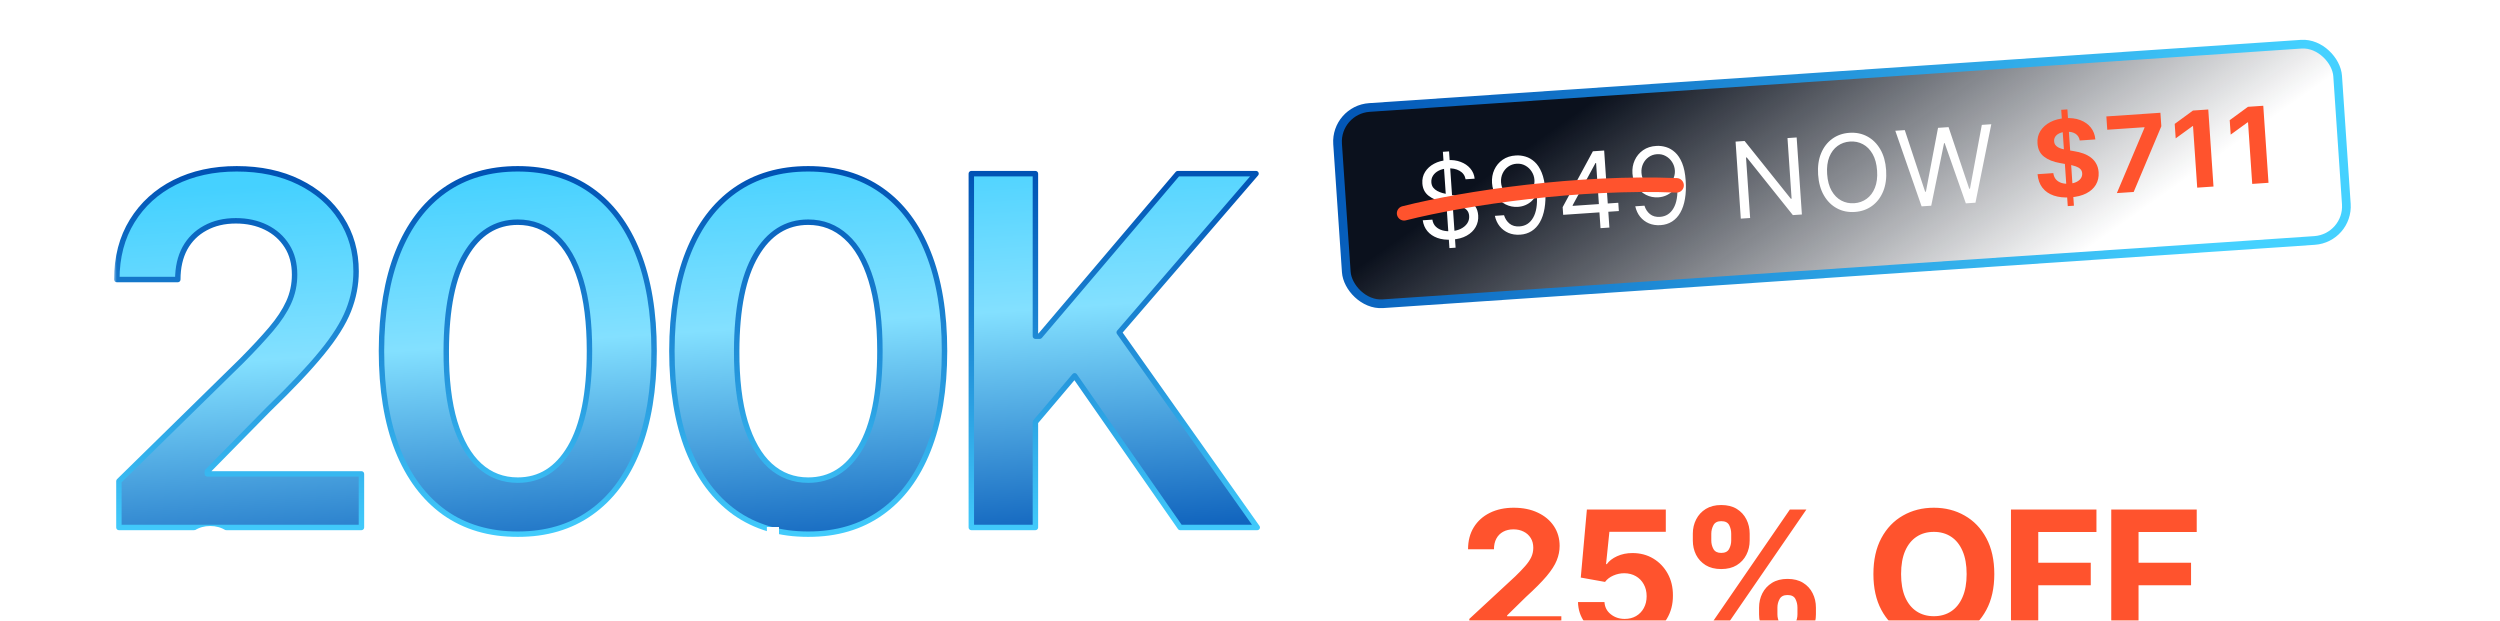
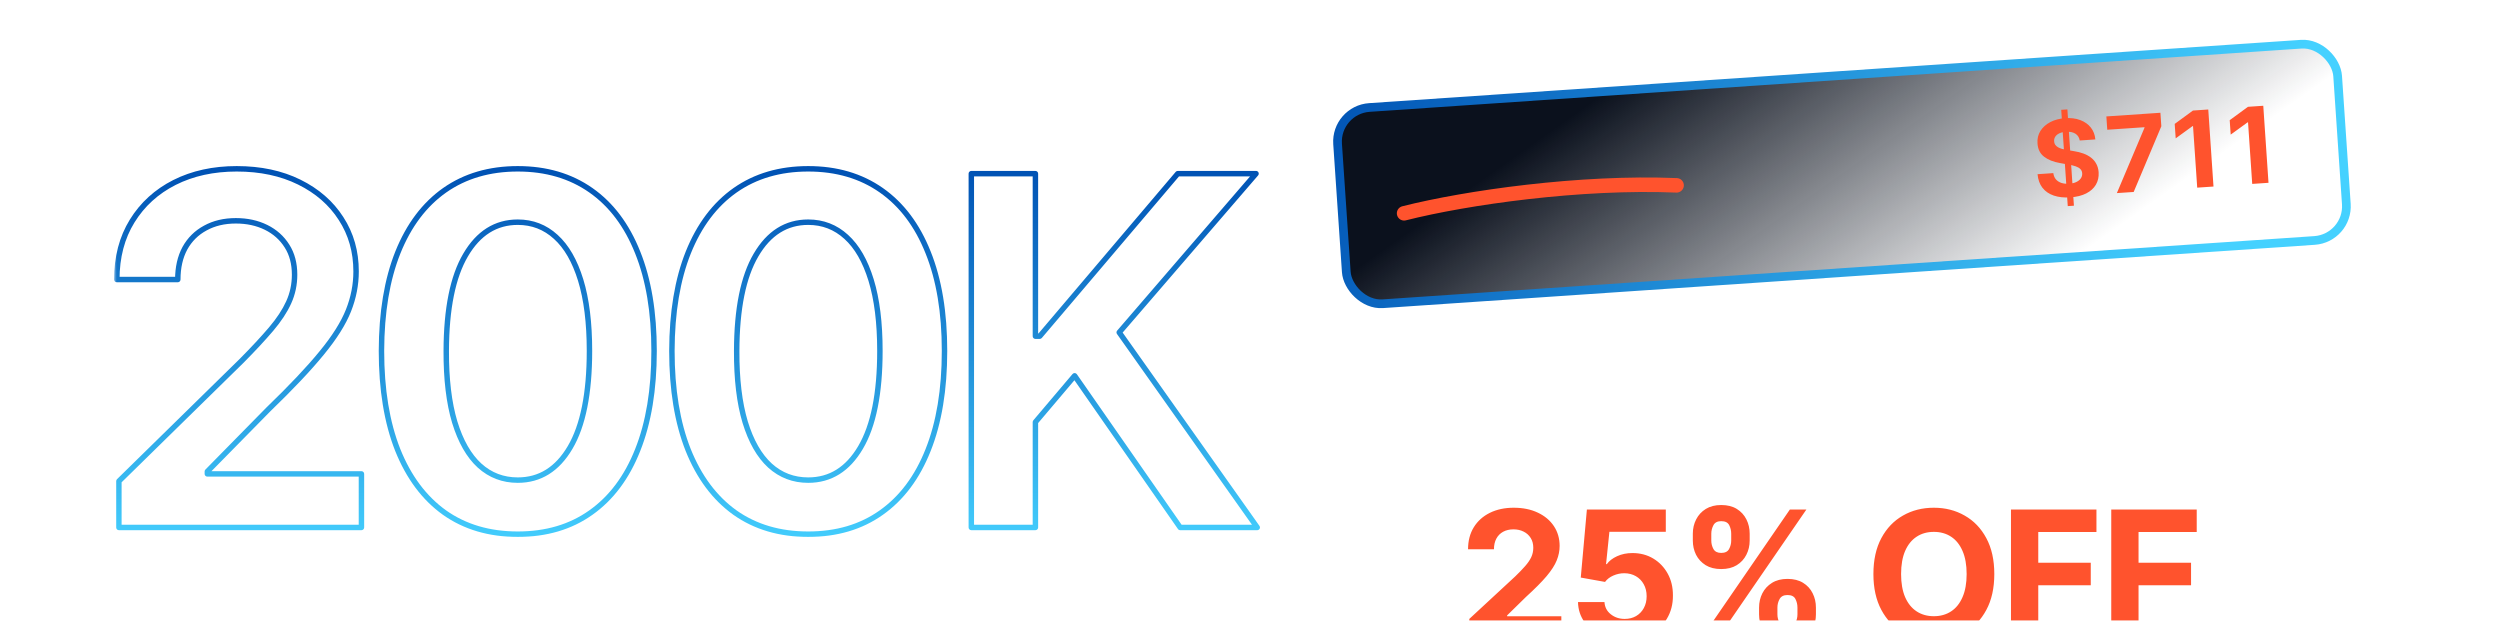
<svg xmlns="http://www.w3.org/2000/svg" width="431" height="107" viewBox="0 0 431 107" fill="none">
  <g clip-path="url(#clip0_18228_62)">
    <g filter="url(#filter0_ddi_18228_62)">
      <mask id="path-1-outside-1_18228_62" maskUnits="userSpaceOnUse" x="17.981" y="11" width="198" height="65" fill="black">
        <rect fill="white" x="17.981" y="11" width="198" height="65" />
        <path d="M18.84 74V66.018L40.016 45.258C42.042 43.213 43.729 41.396 45.08 39.808C46.43 38.219 47.443 36.68 48.118 35.191C48.793 33.702 49.13 32.114 49.13 30.426C49.13 28.5 48.693 26.852 47.82 25.482C46.946 24.092 45.745 23.019 44.216 22.265C42.687 21.51 40.95 21.133 39.004 21.133C36.998 21.133 35.241 21.55 33.732 22.384C32.223 23.198 31.051 24.36 30.217 25.869C29.403 27.378 28.996 29.175 28.996 31.26H18.482C18.482 27.388 19.366 24.022 21.133 21.163C22.9 18.304 25.333 16.09 28.43 14.521C31.548 12.952 35.122 12.168 39.153 12.168C43.243 12.168 46.837 12.932 49.934 14.461C53.032 15.99 55.435 18.085 57.142 20.746C58.87 23.407 59.733 26.445 59.733 29.86C59.733 32.143 59.297 34.387 58.423 36.591C57.549 38.795 56.01 41.237 53.806 43.918C51.622 46.599 48.554 49.845 44.603 53.657L34.089 64.35V64.767H60.657V74H18.84ZM87.608 75.162C82.703 75.162 78.494 73.921 74.979 71.439C71.485 68.937 68.794 65.333 66.908 60.627C65.041 55.901 64.108 50.212 64.108 43.561C64.128 36.909 65.071 31.25 66.938 26.584C68.824 21.898 71.514 18.323 75.009 15.861C78.524 13.399 82.723 12.168 87.608 12.168C92.493 12.168 96.692 13.399 100.207 15.861C103.721 18.323 106.412 21.898 108.278 26.584C110.164 31.27 111.108 36.929 111.108 43.561C111.108 50.232 110.164 55.931 108.278 60.657C106.412 65.363 103.721 68.957 100.207 71.439C96.712 73.921 92.512 75.162 87.608 75.162ZM87.608 65.839C91.42 65.839 94.428 63.963 96.632 60.21C98.856 56.437 99.968 50.888 99.968 43.561C99.968 38.716 99.462 34.645 98.449 31.349C97.437 28.053 96.007 25.571 94.16 23.903C92.314 22.215 90.13 21.371 87.608 21.371C83.815 21.371 80.817 23.258 78.613 27.03C76.409 30.783 75.297 36.293 75.277 43.561C75.257 48.425 75.744 52.516 76.737 55.832C77.749 59.148 79.179 61.65 81.026 63.337C82.872 65.005 85.066 65.839 87.608 65.839ZM137.679 75.162C132.774 75.162 128.565 73.921 125.05 71.439C121.556 68.937 118.865 65.333 116.979 60.627C115.112 55.901 114.179 50.212 114.179 43.561C114.199 36.909 115.142 31.25 117.009 26.584C118.895 21.898 121.586 18.323 125.08 15.861C128.595 13.399 132.794 12.168 137.679 12.168C142.564 12.168 146.763 13.399 150.278 15.861C153.792 18.323 156.483 21.898 158.349 26.584C160.235 31.27 161.179 36.929 161.179 43.561C161.179 50.232 160.235 55.931 158.349 60.657C156.483 65.363 153.792 68.957 150.278 71.439C146.783 73.921 142.583 75.162 137.679 75.162ZM137.679 65.839C141.491 65.839 144.5 63.963 146.704 60.21C148.927 56.437 150.039 50.888 150.039 43.561C150.039 38.716 149.533 34.645 148.52 31.349C147.508 28.053 146.078 25.571 144.231 23.903C142.385 22.215 140.201 21.371 137.679 21.371C133.886 21.371 130.888 23.258 128.684 27.03C126.48 30.783 125.368 36.293 125.348 43.561C125.328 48.425 125.815 52.516 126.808 55.832C127.82 59.148 129.25 61.65 131.097 63.337C132.943 65.005 135.137 65.839 137.679 65.839ZM165.799 74V13.002H176.849V41.029H177.594L201.391 13.002H214.883L191.294 40.374L215.092 74H201.808L183.61 47.849L176.849 55.832V74H165.799Z" />
      </mask>
-       <path d="M18.84 74V66.018L40.016 45.258C42.042 43.213 43.729 41.396 45.08 39.808C46.43 38.219 47.443 36.68 48.118 35.191C48.793 33.702 49.13 32.114 49.13 30.426C49.13 28.5 48.693 26.852 47.82 25.482C46.946 24.092 45.745 23.019 44.216 22.265C42.687 21.51 40.95 21.133 39.004 21.133C36.998 21.133 35.241 21.55 33.732 22.384C32.223 23.198 31.051 24.36 30.217 25.869C29.403 27.378 28.996 29.175 28.996 31.26H18.482C18.482 27.388 19.366 24.022 21.133 21.163C22.9 18.304 25.333 16.09 28.43 14.521C31.548 12.952 35.122 12.168 39.153 12.168C43.243 12.168 46.837 12.932 49.934 14.461C53.032 15.99 55.435 18.085 57.142 20.746C58.87 23.407 59.733 26.445 59.733 29.86C59.733 32.143 59.297 34.387 58.423 36.591C57.549 38.795 56.01 41.237 53.806 43.918C51.622 46.599 48.554 49.845 44.603 53.657L34.089 64.35V64.767H60.657V74H18.84ZM87.608 75.162C82.703 75.162 78.494 73.921 74.979 71.439C71.485 68.937 68.794 65.333 66.908 60.627C65.041 55.901 64.108 50.212 64.108 43.561C64.128 36.909 65.071 31.25 66.938 26.584C68.824 21.898 71.514 18.323 75.009 15.861C78.524 13.399 82.723 12.168 87.608 12.168C92.493 12.168 96.692 13.399 100.207 15.861C103.721 18.323 106.412 21.898 108.278 26.584C110.164 31.27 111.108 36.929 111.108 43.561C111.108 50.232 110.164 55.931 108.278 60.657C106.412 65.363 103.721 68.957 100.207 71.439C96.712 73.921 92.512 75.162 87.608 75.162ZM87.608 65.839C91.42 65.839 94.428 63.963 96.632 60.21C98.856 56.437 99.968 50.888 99.968 43.561C99.968 38.716 99.462 34.645 98.449 31.349C97.437 28.053 96.007 25.571 94.16 23.903C92.314 22.215 90.13 21.371 87.608 21.371C83.815 21.371 80.817 23.258 78.613 27.03C76.409 30.783 75.297 36.293 75.277 43.561C75.257 48.425 75.744 52.516 76.737 55.832C77.749 59.148 79.179 61.65 81.026 63.337C82.872 65.005 85.066 65.839 87.608 65.839ZM137.679 75.162C132.774 75.162 128.565 73.921 125.05 71.439C121.556 68.937 118.865 65.333 116.979 60.627C115.112 55.901 114.179 50.212 114.179 43.561C114.199 36.909 115.142 31.25 117.009 26.584C118.895 21.898 121.586 18.323 125.08 15.861C128.595 13.399 132.794 12.168 137.679 12.168C142.564 12.168 146.763 13.399 150.278 15.861C153.792 18.323 156.483 21.898 158.349 26.584C160.235 31.27 161.179 36.929 161.179 43.561C161.179 50.232 160.235 55.931 158.349 60.657C156.483 65.363 153.792 68.957 150.278 71.439C146.783 73.921 142.583 75.162 137.679 75.162ZM137.679 65.839C141.491 65.839 144.5 63.963 146.704 60.21C148.927 56.437 150.039 50.888 150.039 43.561C150.039 38.716 149.533 34.645 148.52 31.349C147.508 28.053 146.078 25.571 144.231 23.903C142.385 22.215 140.201 21.371 137.679 21.371C133.886 21.371 130.888 23.258 128.684 27.03C126.48 30.783 125.368 36.293 125.348 43.561C125.328 48.425 125.815 52.516 126.808 55.832C127.82 59.148 129.25 61.65 131.097 63.337C132.943 65.005 135.137 65.839 137.679 65.839ZM165.799 74V13.002H176.849V41.029H177.594L201.391 13.002H214.883L191.294 40.374L215.092 74H201.808L183.61 47.849L176.849 55.832V74H165.799Z" fill="url(#paint0_linear_18228_62)" />
      <path d="M18.84 74H18.37C18.37 74.259 18.58 74.47 18.84 74.47V74ZM18.84 66.018L18.511 65.683C18.421 65.771 18.37 65.892 18.37 66.018H18.84ZM40.016 45.258L40.345 45.594L40.35 45.589L40.016 45.258ZM48.118 35.191L48.545 35.385L48.545 35.385L48.118 35.191ZM47.82 25.482L47.422 25.732L47.424 25.734L47.82 25.482ZM44.216 22.265L44.008 22.686L44.008 22.686L44.216 22.265ZM33.732 22.384L33.955 22.797L33.959 22.795L33.732 22.384ZM30.217 25.869L29.806 25.642L29.804 25.646L30.217 25.869ZM28.996 31.26V31.729C29.256 31.729 29.466 31.519 29.466 31.26H28.996ZM18.482 31.26H18.013C18.013 31.519 18.223 31.729 18.482 31.729V31.26ZM21.133 21.163L21.533 21.41L21.533 21.41L21.133 21.163ZM28.43 14.521L28.219 14.102L28.218 14.102L28.43 14.521ZM49.934 14.461L50.142 14.04L50.142 14.04L49.934 14.461ZM57.142 20.746L56.747 21L56.748 21.002L57.142 20.746ZM58.423 36.591L57.986 36.418L57.986 36.418L58.423 36.591ZM53.806 43.918L53.444 43.62L53.442 43.621L53.806 43.918ZM44.603 53.657L44.277 53.319L44.268 53.328L44.603 53.657ZM34.089 64.35L33.754 64.021C33.668 64.109 33.62 64.227 33.62 64.35H34.089ZM34.089 64.767H33.62C33.62 65.026 33.83 65.237 34.089 65.237V64.767ZM60.657 64.767H61.126C61.126 64.508 60.916 64.297 60.657 64.297V64.767ZM60.657 74V74.47C60.916 74.47 61.126 74.259 61.126 74H60.657ZM18.84 74H19.309V66.018H18.84H18.37V74H18.84ZM18.84 66.018L19.169 66.353L40.345 45.594L40.016 45.258L39.688 44.923L18.511 65.683L18.84 66.018ZM40.016 45.258L40.35 45.589C42.381 43.538 44.077 41.712 45.437 40.112L45.08 39.808L44.722 39.504C43.382 41.08 41.703 42.888 39.683 44.928L40.016 45.258ZM45.08 39.808L45.437 40.112C46.809 38.499 47.848 36.923 48.545 35.385L48.118 35.191L47.69 34.997C47.037 36.438 46.051 37.94 44.722 39.504L45.08 39.808ZM48.118 35.191L48.545 35.385C49.249 33.833 49.6 32.178 49.6 30.426H49.13H48.661C48.661 32.049 48.337 33.571 47.69 34.997L48.118 35.191ZM49.13 30.426H49.6C49.6 28.427 49.146 26.688 48.216 25.229L47.82 25.482L47.424 25.734C48.241 27.016 48.661 28.572 48.661 30.426H49.13ZM47.82 25.482L48.217 25.232C47.296 23.765 46.027 22.635 44.424 21.844L44.216 22.265L44.008 22.686C45.462 23.404 46.597 24.418 47.422 25.732L47.82 25.482ZM44.216 22.265L44.424 21.844C42.822 21.053 41.011 20.663 39.004 20.663V21.133V21.603C40.888 21.603 42.552 21.968 44.008 22.686L44.216 22.265ZM39.004 21.133V20.663C36.932 20.663 35.094 21.095 33.505 21.973L33.732 22.384L33.959 22.795C35.388 22.005 37.065 21.603 39.004 21.603V21.133ZM33.732 22.384L33.509 21.971C31.92 22.828 30.684 24.054 29.806 25.642L30.217 25.869L30.628 26.096C31.419 24.665 32.525 23.568 33.955 22.797L33.732 22.384ZM30.217 25.869L29.804 25.646C28.946 27.237 28.527 29.114 28.527 31.26H28.996H29.466C29.466 29.236 29.861 27.519 30.631 26.092L30.217 25.869ZM28.996 31.26V30.79H18.482V31.26V31.729H28.996V31.26ZM18.482 31.26H18.952C18.952 27.462 19.818 24.184 21.533 21.41L21.133 21.163L20.734 20.916C18.914 23.86 18.013 27.314 18.013 31.26H18.482ZM21.133 21.163L21.533 21.41C23.253 18.626 25.619 16.471 28.642 14.94L28.43 14.521L28.218 14.102C25.046 15.708 22.548 17.981 20.734 20.916L21.133 21.163ZM28.43 14.521L28.641 14.94C31.684 13.409 35.184 12.638 39.153 12.638V12.168V11.698C35.06 11.698 31.412 12.495 28.219 14.102L28.43 14.521ZM39.153 12.168V12.638C43.184 12.638 46.705 13.391 49.727 14.883L49.934 14.461L50.142 14.04C46.969 12.474 43.302 11.698 39.153 11.698V12.168ZM49.934 14.461L49.727 14.883C52.755 16.377 55.09 18.417 56.747 21L57.142 20.746L57.537 20.492C55.779 17.753 53.309 15.603 50.142 14.04L49.934 14.461ZM57.142 20.746L56.748 21.002C58.423 23.58 59.264 26.528 59.264 29.86H59.733H60.203C60.203 26.361 59.317 23.233 57.536 20.49L57.142 20.746ZM59.733 29.86H59.264C59.264 32.082 58.839 34.267 57.986 36.418L58.423 36.591L58.859 36.764C59.754 34.507 60.203 32.205 60.203 29.86H59.733ZM58.423 36.591L57.986 36.418C57.137 38.561 55.63 40.961 53.444 43.62L53.806 43.918L54.169 44.216C56.391 41.514 57.962 39.029 58.859 36.764L58.423 36.591ZM53.806 43.918L53.442 43.621C51.275 46.282 48.222 49.514 44.277 53.319L44.603 53.657L44.929 53.995C48.887 50.176 51.97 46.916 54.17 44.215L53.806 43.918ZM44.603 53.657L44.268 53.328L33.754 64.021L34.089 64.35L34.424 64.679L44.938 53.987L44.603 53.657ZM34.089 64.35H33.62V64.767H34.089H34.559V64.35H34.089ZM34.089 64.767V65.237H60.657V64.767V64.297H34.089V64.767ZM60.657 64.767H60.187V74H60.657H61.126V64.767H60.657ZM60.657 74V73.53H18.84V74V74.47H60.657V74ZM74.979 71.439L74.706 71.82L74.709 71.822L74.979 71.439ZM66.908 60.627L66.471 60.799L66.472 60.802L66.908 60.627ZM64.108 43.561L63.639 43.559V43.561H64.108ZM66.938 26.584L66.502 26.408L66.502 26.409L66.938 26.584ZM75.009 15.861L74.74 15.477L74.739 15.477L75.009 15.861ZM100.207 15.861L99.937 16.246L99.937 16.246L100.207 15.861ZM108.278 26.584L107.842 26.757L107.842 26.759L108.278 26.584ZM108.278 60.657L107.842 60.483L107.842 60.484L108.278 60.657ZM100.207 71.439L99.936 71.055L99.935 71.056L100.207 71.439ZM96.632 60.21L96.228 59.971L96.228 59.972L96.632 60.21ZM98.449 31.349L98.898 31.211L98.898 31.211L98.449 31.349ZM94.16 23.903L93.844 24.25L93.846 24.252L94.16 23.903ZM78.613 27.03L79.018 27.268L79.019 27.267L78.613 27.03ZM75.277 43.561L75.747 43.562L75.747 43.562L75.277 43.561ZM76.737 55.832L76.287 55.966L76.288 55.969L76.737 55.832ZM81.026 63.337L80.709 63.684L80.711 63.686L81.026 63.337ZM87.608 75.162V74.692C82.786 74.692 78.675 73.474 75.25 71.055L74.979 71.439L74.709 71.822C78.313 74.368 82.621 75.631 87.608 75.631V75.162ZM74.979 71.439L75.253 71.057C71.843 68.616 69.203 65.09 67.344 60.452L66.908 60.627L66.472 60.802C68.386 65.576 71.126 69.258 74.706 71.82L74.979 71.439ZM66.908 60.627L67.345 60.454C65.505 55.798 64.578 50.171 64.578 43.561H64.108H63.639C63.639 50.254 64.577 56.005 66.471 60.799L66.908 60.627ZM64.108 43.561L64.578 43.562C64.597 36.951 65.535 31.355 67.374 26.758L66.938 26.584L66.502 26.409C64.607 31.145 63.659 36.866 63.639 43.559L64.108 43.561ZM66.938 26.584L67.373 26.759C69.232 22.141 71.871 18.646 75.28 16.245L75.009 15.861L74.739 15.477C71.157 18.001 68.416 21.654 66.502 26.408L66.938 26.584ZM75.009 15.861L75.279 16.246C78.704 13.846 82.806 12.638 87.608 12.638V12.168V11.698C82.641 11.698 78.344 12.952 74.74 15.477L75.009 15.861ZM87.608 12.168V12.638C92.41 12.638 96.512 13.846 99.937 16.246L100.207 15.861L100.476 15.477C96.872 12.952 92.575 11.698 87.608 11.698V12.168ZM100.207 15.861L99.937 16.246C103.364 18.647 106.003 22.141 107.842 26.757L108.278 26.584L108.714 26.41C106.82 21.654 104.078 18 100.476 15.477L100.207 15.861ZM108.278 26.584L107.842 26.759C109.701 31.375 110.638 36.971 110.638 43.561H111.108H111.577C111.577 36.886 110.628 31.165 108.714 26.408L108.278 26.584ZM111.108 43.561H110.638C110.638 50.19 109.701 55.827 107.842 60.483L108.278 60.657L108.714 60.831C110.628 56.035 111.577 50.274 111.577 43.561H111.108ZM108.278 60.657L107.842 60.484C106.003 65.12 103.363 68.634 99.936 71.055L100.207 71.439L100.477 71.822C104.079 69.279 106.821 65.605 108.715 60.83L108.278 60.657ZM100.207 71.439L99.935 71.056C96.531 73.473 92.429 74.692 87.608 74.692V75.162V75.631C92.595 75.631 96.893 74.368 100.478 71.821L100.207 71.439ZM87.608 65.839V66.309C91.613 66.309 94.763 64.32 97.037 60.448L96.632 60.21L96.228 59.972C94.094 63.606 91.227 65.37 87.608 65.37V65.839ZM96.632 60.21L97.037 60.448C99.323 56.57 100.438 50.921 100.438 43.561H99.968H99.499C99.499 50.854 98.389 56.305 96.228 59.971L96.632 60.21ZM99.968 43.561H100.438C100.438 38.686 99.929 34.566 98.898 31.211L98.449 31.349L98.001 31.487C98.995 34.724 99.499 38.745 99.499 43.561H99.968ZM98.449 31.349L98.898 31.211C97.87 27.864 96.404 25.297 94.475 23.555L94.16 23.903L93.846 24.252C95.61 25.845 97.004 28.242 98.001 31.487L98.449 31.349ZM94.16 23.903L94.477 23.556C92.543 21.789 90.246 20.902 87.608 20.902V21.371V21.841C90.013 21.841 92.084 22.642 93.844 24.25L94.16 23.903ZM87.608 21.371V20.902C83.62 20.902 80.481 22.903 78.208 26.794L78.613 27.03L79.019 27.267C81.154 23.613 84.01 21.841 87.608 21.841V21.371ZM78.613 27.03L78.208 26.793C75.942 30.65 74.828 36.258 74.808 43.559L75.277 43.561L75.747 43.562C75.766 36.328 76.876 30.916 79.018 27.268L78.613 27.03ZM75.277 43.561L74.808 43.559C74.788 48.453 75.277 52.592 76.287 55.966L76.737 55.832L77.186 55.697C76.211 52.439 75.727 48.398 75.747 43.562L75.277 43.561ZM76.737 55.832L76.288 55.969C77.316 59.336 78.781 61.922 80.709 63.684L81.026 63.337L81.342 62.991C79.577 61.377 78.183 58.96 77.186 55.694L76.737 55.832ZM81.026 63.337L80.711 63.686C82.646 65.433 84.953 66.309 87.608 66.309V65.839V65.37C85.18 65.37 83.099 64.577 81.34 62.989L81.026 63.337ZM125.05 71.439L124.777 71.82L124.78 71.822L125.05 71.439ZM116.979 60.627L116.542 60.799L116.543 60.802L116.979 60.627ZM114.179 43.561L113.71 43.559V43.561H114.179ZM117.009 26.584L116.573 26.408L116.573 26.409L117.009 26.584ZM125.08 15.861L124.811 15.477L124.81 15.477L125.08 15.861ZM150.278 15.861L150.008 16.246L150.008 16.246L150.278 15.861ZM158.349 26.584L157.913 26.757L157.914 26.759L158.349 26.584ZM158.349 60.657L157.913 60.483L157.913 60.484L158.349 60.657ZM150.278 71.439L150.007 71.055L150.006 71.056L150.278 71.439ZM146.704 60.21L146.299 59.971L146.299 59.972L146.704 60.21ZM148.52 31.349L148.969 31.211L148.969 31.211L148.52 31.349ZM144.231 23.903L143.915 24.25L143.917 24.252L144.231 23.903ZM128.684 27.03L129.089 27.268L129.09 27.267L128.684 27.03ZM125.348 43.561L125.818 43.562L125.818 43.562L125.348 43.561ZM126.808 55.832L126.358 55.966L126.359 55.969L126.808 55.832ZM131.097 63.337L130.78 63.684L130.782 63.686L131.097 63.337ZM137.679 75.162V74.692C132.857 74.692 128.746 73.474 125.321 71.055L125.05 71.439L124.78 71.822C128.384 74.368 132.692 75.631 137.679 75.631V75.162ZM125.05 71.439L125.324 71.057C121.914 68.616 119.274 65.09 117.415 60.452L116.979 60.627L116.543 60.802C118.457 65.576 121.197 69.258 124.777 71.82L125.05 71.439ZM116.979 60.627L117.416 60.454C115.576 55.798 114.649 50.171 114.649 43.561H114.179H113.71C113.71 50.254 114.648 56.005 116.542 60.799L116.979 60.627ZM114.179 43.561L114.649 43.562C114.668 36.951 115.606 31.355 117.445 26.758L117.009 26.584L116.573 26.409C114.678 31.145 113.73 36.866 113.71 43.559L114.179 43.561ZM117.009 26.584L117.444 26.759C119.303 22.141 121.943 18.646 125.351 16.245L125.08 15.861L124.81 15.477C121.229 18.001 118.487 21.654 116.573 26.408L117.009 26.584ZM125.08 15.861L125.35 16.246C128.775 13.846 132.877 12.638 137.679 12.638V12.168V11.698C132.712 11.698 128.415 12.952 124.811 15.477L125.08 15.861ZM137.679 12.168V12.638C142.481 12.638 146.583 13.846 150.008 16.246L150.278 15.861L150.547 15.477C146.943 12.952 142.646 11.698 137.679 11.698V12.168ZM150.278 15.861L150.008 16.246C153.435 18.647 156.074 22.141 157.913 26.757L158.349 26.584L158.785 26.41C156.891 21.654 154.149 18 150.547 15.477L150.278 15.861ZM158.349 26.584L157.914 26.759C159.772 31.375 160.709 36.971 160.709 43.561H161.179H161.648C161.648 36.886 160.699 31.165 158.785 26.408L158.349 26.584ZM161.179 43.561H160.709C160.709 50.19 159.772 55.827 157.913 60.483L158.349 60.657L158.785 60.831C160.699 56.035 161.648 50.274 161.648 43.561H161.179ZM158.349 60.657L157.913 60.484C156.074 65.12 153.434 68.634 150.007 71.055L150.278 71.439L150.549 71.822C154.15 69.279 156.892 65.605 158.786 60.83L158.349 60.657ZM150.278 71.439L150.006 71.056C146.602 73.473 142.501 74.692 137.679 74.692V75.162V75.631C142.666 75.631 146.964 74.368 150.55 71.821L150.278 71.439ZM137.679 65.839V66.309C141.684 66.309 144.834 64.32 147.108 60.448L146.704 60.21L146.299 59.972C144.165 63.606 141.298 65.37 137.679 65.37V65.839ZM146.704 60.21L147.108 60.448C149.394 56.57 150.509 50.921 150.509 43.561H150.039H149.57C149.57 50.854 148.461 56.305 146.299 59.971L146.704 60.21ZM150.039 43.561H150.509C150.509 38.686 150 34.566 148.969 31.211L148.52 31.349L148.072 31.487C149.066 34.724 149.57 38.745 149.57 43.561H150.039ZM148.52 31.349L148.969 31.211C147.941 27.864 146.475 25.297 144.546 23.555L144.231 23.903L143.917 24.252C145.681 25.845 147.075 28.242 148.072 31.487L148.52 31.349ZM144.231 23.903L144.548 23.556C142.614 21.789 140.317 20.902 137.679 20.902V21.371V21.841C140.084 21.841 142.155 22.642 143.915 24.25L144.231 23.903ZM137.679 21.371V20.902C133.691 20.902 130.552 22.903 128.279 26.794L128.684 27.03L129.09 27.267C131.225 23.613 134.082 21.841 137.679 21.841V21.371ZM128.684 27.03L128.279 26.793C126.014 30.65 124.899 36.258 124.879 43.559L125.348 43.561L125.818 43.562C125.838 36.328 126.947 30.916 129.089 27.268L128.684 27.03ZM125.348 43.561L124.879 43.559C124.859 48.453 125.348 52.592 126.358 55.966L126.808 55.832L127.258 55.697C126.282 52.439 125.798 48.398 125.818 43.562L125.348 43.561ZM126.808 55.832L126.359 55.969C127.387 59.336 128.852 61.922 130.78 63.684L131.097 63.337L131.413 62.991C129.648 61.377 128.254 58.96 127.257 55.694L126.808 55.832ZM131.097 63.337L130.782 63.686C132.717 65.433 135.024 66.309 137.679 66.309V65.839V65.37C135.251 65.37 133.17 64.577 131.411 62.989L131.097 63.337ZM165.799 74H165.33C165.33 74.259 165.54 74.47 165.799 74.47V74ZM165.799 13.002V12.532C165.54 12.532 165.33 12.743 165.33 13.002H165.799ZM176.849 13.002H177.319C177.319 12.743 177.108 12.532 176.849 12.532V13.002ZM176.849 41.029H176.379C176.379 41.288 176.59 41.498 176.849 41.498V41.029ZM177.594 41.029V41.498C177.731 41.498 177.862 41.438 177.952 41.333L177.594 41.029ZM201.391 13.002V12.532C201.253 12.532 201.122 12.593 201.033 12.698L201.391 13.002ZM214.883 13.002L215.239 13.309C215.359 13.169 215.387 12.973 215.31 12.806C215.234 12.639 215.067 12.532 214.883 12.532V13.002ZM191.294 40.374L190.939 40.067C190.798 40.23 190.786 40.469 190.911 40.645L191.294 40.374ZM215.092 74V74.47C215.267 74.47 215.428 74.372 215.509 74.216C215.59 74.06 215.577 73.872 215.475 73.729L215.092 74ZM201.808 74L201.423 74.268C201.511 74.394 201.654 74.47 201.808 74.47V74ZM183.61 47.849L183.995 47.581C183.912 47.462 183.778 47.387 183.632 47.38C183.487 47.374 183.346 47.435 183.252 47.546L183.61 47.849ZM176.849 55.832L176.491 55.528C176.419 55.613 176.379 55.721 176.379 55.832H176.849ZM176.849 74V74.47C177.108 74.47 177.319 74.259 177.319 74H176.849ZM165.799 74H166.269V13.002H165.799H165.33V74H165.799ZM165.799 13.002V13.472H176.849V13.002V12.532H165.799V13.002ZM176.849 13.002H176.379V41.029H176.849H177.319V13.002H176.849ZM176.849 41.029V41.498H177.594V41.029V40.559H176.849V41.029ZM177.594 41.029L177.952 41.333L201.749 13.306L201.391 13.002L201.033 12.698L177.236 40.725L177.594 41.029ZM201.391 13.002V13.472H214.883V13.002V12.532H201.391V13.002ZM214.883 13.002L214.528 12.695L190.939 40.067L191.294 40.374L191.65 40.68L215.239 13.309L214.883 13.002ZM191.294 40.374L190.911 40.645L214.709 74.271L215.092 74L215.475 73.729L191.678 40.102L191.294 40.374ZM215.092 74V73.53H201.808V74V74.47H215.092V74ZM201.808 74L202.194 73.732L183.995 47.581L183.61 47.849L183.225 48.118L201.423 74.268L201.808 74ZM183.61 47.849L183.252 47.546L176.491 55.528L176.849 55.832L177.207 56.135L183.968 48.153L183.61 47.849ZM176.849 55.832H176.379V74H176.849H177.319V55.832H176.849ZM176.849 74V73.53H165.799V74V74.47H176.849V74Z" fill="url(#paint1_linear_18228_62)" mask="url(#path-1-outside-1_18228_62)" />
    </g>
    <g filter="url(#filter1_d_18228_62)">
-       <path d="M41.475 89.951C41.475 91.211 41.251 92.308 40.802 93.241C40.353 94.171 39.735 94.891 38.947 95.403C38.163 95.911 37.261 96.165 36.241 96.165C35.221 96.165 34.318 95.911 33.53 95.403C32.746 94.891 32.13 94.171 31.681 93.241C31.236 92.308 31.013 91.211 31.013 89.951C31.013 88.691 31.236 87.596 31.681 86.666C32.13 85.733 32.748 85.012 33.536 84.504C34.323 83.992 35.225 83.736 36.241 83.736C37.261 83.736 38.163 83.992 38.947 84.504C39.735 85.012 40.353 85.733 40.802 86.666C41.251 87.596 41.475 88.691 41.475 89.951ZM40.4 89.951C40.4 88.868 40.219 87.94 39.857 87.168C39.494 86.392 39 85.8 38.374 85.39C37.748 84.981 37.037 84.776 36.241 84.776C35.45 84.776 34.741 84.981 34.115 85.39C33.488 85.8 32.992 86.391 32.626 87.162C32.264 87.934 32.083 88.864 32.083 89.951C32.083 91.034 32.264 91.961 32.626 92.733C32.988 93.505 33.483 94.098 34.109 94.511C34.735 94.921 35.446 95.126 36.241 95.126C37.037 95.126 37.748 94.921 38.374 94.511C39.004 94.102 39.5 93.511 39.863 92.739C40.225 91.963 40.404 91.034 40.4 89.951ZM44.98 90.329V96H43.928V86.926H44.95V88.35H45.045C45.258 87.885 45.589 87.513 46.037 87.233C46.49 86.95 47.05 86.808 47.715 86.808C48.326 86.808 48.861 86.936 49.322 87.192C49.787 87.444 50.147 87.816 50.403 88.308C50.663 88.801 50.793 89.405 50.793 90.122V96H49.741V90.187C49.741 89.443 49.533 88.854 49.115 88.421C48.702 87.987 48.146 87.771 47.449 87.771C46.973 87.771 46.549 87.873 46.179 88.078C45.809 88.283 45.516 88.578 45.299 88.964C45.086 89.346 44.98 89.801 44.98 90.329ZM57.231 96.189C56.384 96.189 55.651 95.992 55.033 95.598C54.415 95.201 53.936 94.651 53.598 93.95C53.263 93.245 53.095 92.434 53.095 91.516C53.095 90.603 53.263 89.791 53.598 89.082C53.936 88.37 54.403 87.812 54.998 87.41C55.596 87.005 56.287 86.802 57.071 86.802C57.563 86.802 58.038 86.893 58.495 87.074C58.952 87.251 59.361 87.525 59.724 87.895C60.09 88.261 60.379 88.724 60.592 89.283C60.805 89.838 60.911 90.496 60.911 91.256V91.776H53.822V90.849H59.836C59.836 90.266 59.718 89.742 59.481 89.277C59.249 88.809 58.924 88.438 58.507 88.167C58.093 87.895 57.615 87.759 57.071 87.759C56.496 87.759 55.99 87.913 55.553 88.22C55.116 88.527 54.773 88.933 54.525 89.437C54.281 89.941 54.157 90.492 54.153 91.091V91.646C54.153 92.367 54.277 92.997 54.525 93.537C54.777 94.072 55.133 94.488 55.594 94.783C56.055 95.078 56.6 95.226 57.231 95.226C57.66 95.226 58.036 95.159 58.359 95.025C58.686 94.891 58.96 94.712 59.18 94.488C59.405 94.259 59.574 94.009 59.688 93.737L60.687 94.062C60.549 94.444 60.322 94.797 60.007 95.12C59.696 95.443 59.306 95.703 58.837 95.9C58.373 96.093 57.837 96.189 57.231 96.189ZM68.126 96V83.901H72.03C72.889 83.901 73.606 84.067 74.181 84.398C74.76 84.725 75.195 85.17 75.486 85.733C75.782 86.296 75.929 86.93 75.929 87.635C75.929 88.34 75.784 88.976 75.492 89.543C75.201 90.106 74.768 90.553 74.193 90.884C73.618 91.211 72.903 91.374 72.048 91.374H68.976V90.382H72.019C72.653 90.382 73.178 90.264 73.596 90.028C74.013 89.787 74.325 89.46 74.529 89.047C74.738 88.633 74.842 88.163 74.842 87.635C74.842 87.107 74.738 86.637 74.529 86.223C74.325 85.81 74.011 85.485 73.59 85.248C73.173 85.012 72.643 84.894 72.001 84.894H69.23V96H68.126ZM79.356 90.329V96H78.304V83.901H79.356V88.35H79.45C79.663 87.881 79.992 87.507 80.437 87.227C80.886 86.948 81.453 86.808 82.138 86.808C82.752 86.808 83.292 86.934 83.757 87.186C84.222 87.438 84.584 87.81 84.844 88.302C85.104 88.795 85.234 89.401 85.234 90.122V96H84.176V90.187C84.176 89.439 83.968 88.85 83.55 88.421C83.136 87.987 82.577 87.771 81.872 87.771C81.388 87.771 80.957 87.873 80.579 88.078C80.201 88.283 79.901 88.578 79.681 88.964C79.464 89.346 79.356 89.801 79.356 90.329ZM90.537 96.207C89.99 96.207 89.49 96.1 89.037 95.888C88.584 95.671 88.223 95.36 87.956 94.954C87.688 94.545 87.554 94.049 87.554 93.466C87.554 93.017 87.638 92.639 87.808 92.331C87.977 92.024 88.218 91.772 88.529 91.575C88.84 91.378 89.208 91.223 89.633 91.109C90.059 90.994 90.527 90.906 91.039 90.843C91.547 90.78 91.977 90.725 92.327 90.677C92.682 90.63 92.951 90.555 93.136 90.453C93.322 90.35 93.414 90.185 93.414 89.957V89.744C93.414 89.126 93.229 88.639 92.859 88.285C92.493 87.926 91.965 87.747 91.276 87.747C90.622 87.747 90.088 87.891 89.675 88.178C89.265 88.466 88.978 88.805 88.812 89.195L87.814 88.834C88.019 88.338 88.302 87.942 88.665 87.647C89.027 87.347 89.433 87.133 89.881 87.003C90.33 86.869 90.785 86.802 91.246 86.802C91.593 86.802 91.953 86.847 92.327 86.938C92.705 87.028 93.056 87.186 93.379 87.41C93.702 87.631 93.963 87.94 94.164 88.338C94.365 88.732 94.466 89.232 94.466 89.838V96H93.414V94.564H93.349C93.223 94.832 93.036 95.092 92.788 95.344C92.54 95.596 92.229 95.803 91.855 95.965C91.48 96.126 91.041 96.207 90.537 96.207ZM90.679 95.244C91.238 95.244 91.723 95.12 92.132 94.872C92.542 94.624 92.857 94.295 93.077 93.885C93.302 93.472 93.414 93.017 93.414 92.52V91.209C93.335 91.284 93.203 91.351 93.018 91.41C92.837 91.469 92.626 91.522 92.386 91.569C92.15 91.613 91.914 91.65 91.677 91.682C91.441 91.713 91.228 91.741 91.039 91.764C90.527 91.827 90.09 91.926 89.728 92.06C89.365 92.194 89.088 92.379 88.895 92.615C88.702 92.847 88.605 93.147 88.605 93.513C88.605 94.064 88.802 94.492 89.196 94.795C89.59 95.094 90.084 95.244 90.679 95.244ZM103.359 88.917L102.396 89.189C102.302 88.917 102.168 88.671 101.995 88.45C101.821 88.23 101.595 88.054 101.315 87.924C101.04 87.794 100.697 87.73 100.287 87.73C99.673 87.73 99.169 87.875 98.775 88.167C98.381 88.458 98.184 88.834 98.184 89.295C98.184 89.685 98.318 90.002 98.586 90.246C98.858 90.486 99.275 90.677 99.838 90.819L101.209 91.156C101.969 91.341 102.538 91.634 102.916 92.036C103.298 92.438 103.489 92.942 103.489 93.548C103.489 94.06 103.348 94.515 103.064 94.913C102.78 95.311 102.385 95.624 101.877 95.852C101.372 96.077 100.788 96.189 100.122 96.189C99.236 96.189 98.505 95.99 97.93 95.592C97.355 95.191 96.987 94.612 96.826 93.856L97.836 93.608C97.966 94.147 98.22 94.555 98.598 94.83C98.98 95.106 99.482 95.244 100.104 95.244C100.801 95.244 101.359 95.088 101.776 94.777C102.194 94.462 102.402 94.068 102.402 93.596C102.402 93.229 102.28 92.922 102.036 92.674C101.792 92.422 101.422 92.237 100.925 92.119L99.443 91.764C98.655 91.575 98.072 91.276 97.694 90.866C97.316 90.457 97.127 89.949 97.127 89.342C97.127 88.842 97.263 88.403 97.535 88.025C97.806 87.643 98.18 87.344 98.657 87.127C99.134 86.91 99.677 86.802 100.287 86.802C101.118 86.802 101.782 86.991 102.278 87.369C102.778 87.743 103.139 88.259 103.359 88.917ZM109.46 96.189C108.614 96.189 107.881 95.992 107.263 95.598C106.644 95.201 106.166 94.651 105.827 93.95C105.492 93.245 105.325 92.434 105.325 91.516C105.325 90.603 105.492 89.791 105.827 89.082C106.166 88.37 106.633 87.812 107.227 87.41C107.826 87.005 108.517 86.802 109.301 86.802C109.793 86.802 110.268 86.893 110.725 87.074C111.181 87.251 111.591 87.525 111.953 87.895C112.32 88.261 112.609 88.724 112.822 89.283C113.034 89.838 113.141 90.496 113.141 91.256V91.776H106.052V90.849H112.066C112.066 90.266 111.947 89.742 111.711 89.277C111.479 88.809 111.154 88.438 110.736 88.167C110.323 87.895 109.844 87.759 109.301 87.759C108.726 87.759 108.22 87.913 107.783 88.22C107.345 88.527 107.003 88.933 106.755 89.437C106.511 89.941 106.386 90.492 106.383 91.091V91.646C106.383 92.367 106.507 92.997 106.755 93.537C107.007 94.072 107.363 94.488 107.824 94.783C108.285 95.078 108.83 95.226 109.46 95.226C109.89 95.226 110.266 95.159 110.589 95.025C110.916 94.891 111.189 94.712 111.41 94.488C111.634 94.259 111.804 94.009 111.918 93.737L112.916 94.062C112.778 94.444 112.552 94.797 112.237 95.12C111.926 95.443 111.536 95.703 111.067 95.9C110.602 96.093 110.067 96.189 109.46 96.189ZM130.298 87.984H128.088C128.025 87.621 127.909 87.3 127.74 87.021C127.57 86.737 127.36 86.497 127.108 86.3C126.855 86.103 126.568 85.955 126.245 85.857C125.926 85.754 125.581 85.703 125.211 85.703C124.554 85.703 123.971 85.869 123.463 86.2C122.955 86.526 122.557 87.007 122.269 87.641C121.982 88.271 121.838 89.041 121.838 89.951C121.838 90.876 121.982 91.656 122.269 92.29C122.561 92.92 122.958 93.397 123.463 93.72C123.971 94.039 124.552 94.198 125.205 94.198C125.568 94.198 125.906 94.151 126.221 94.056C126.54 93.958 126.826 93.814 127.078 93.625C127.334 93.436 127.549 93.204 127.722 92.928C127.899 92.652 128.021 92.337 128.088 91.983L130.298 91.995C130.215 92.57 130.036 93.109 129.76 93.613C129.488 94.118 129.132 94.562 128.691 94.948C128.25 95.331 127.734 95.63 127.143 95.846C126.552 96.059 125.896 96.165 125.176 96.165C124.112 96.165 123.163 95.919 122.328 95.427C121.493 94.935 120.836 94.224 120.355 93.294C119.875 92.365 119.635 91.25 119.635 89.951C119.635 88.647 119.877 87.533 120.361 86.607C120.846 85.678 121.505 84.967 122.34 84.475C123.175 83.982 124.12 83.736 125.176 83.736C125.849 83.736 126.475 83.831 127.054 84.02C127.633 84.209 128.149 84.486 128.602 84.853C129.055 85.215 129.427 85.66 129.719 86.188C130.014 86.711 130.207 87.31 130.298 87.984ZM134.349 90.683V96H132.21V83.901H134.301V88.468H134.408C134.62 87.956 134.949 87.552 135.394 87.257C135.843 86.958 136.414 86.808 137.107 86.808C137.738 86.808 138.287 86.94 138.756 87.204C139.224 87.468 139.587 87.854 139.843 88.362C140.103 88.87 140.233 89.49 140.233 90.222V96H138.094V90.553C138.094 89.943 137.936 89.468 137.621 89.13C137.31 88.787 136.873 88.616 136.31 88.616C135.932 88.616 135.593 88.698 135.294 88.864C134.998 89.025 134.766 89.26 134.597 89.567C134.431 89.874 134.349 90.246 134.349 90.683ZM145.023 96.183C144.448 96.183 143.931 96.081 143.47 95.876C143.013 95.667 142.651 95.36 142.383 94.954C142.119 94.549 141.987 94.049 141.987 93.454C141.987 92.942 142.082 92.519 142.271 92.184C142.46 91.849 142.718 91.581 143.044 91.38C143.371 91.18 143.74 91.028 144.149 90.925C144.563 90.819 144.99 90.742 145.431 90.695C145.963 90.64 146.394 90.591 146.725 90.547C147.056 90.5 147.296 90.429 147.446 90.335C147.599 90.236 147.676 90.085 147.676 89.88V89.844C147.676 89.399 147.544 89.055 147.28 88.811C147.016 88.566 146.636 88.444 146.14 88.444C145.616 88.444 145.201 88.558 144.894 88.787C144.59 89.015 144.385 89.285 144.279 89.596L142.282 89.313C142.44 88.761 142.7 88.301 143.062 87.93C143.425 87.556 143.868 87.277 144.391 87.091C144.915 86.903 145.494 86.808 146.128 86.808C146.565 86.808 147.001 86.859 147.434 86.962C147.867 87.064 148.263 87.233 148.621 87.47C148.98 87.702 149.267 88.019 149.484 88.421C149.704 88.822 149.814 89.325 149.814 89.927V96H147.759V94.754H147.688C147.558 95.006 147.375 95.242 147.138 95.462C146.906 95.679 146.613 95.854 146.258 95.988C145.908 96.118 145.496 96.183 145.023 96.183ZM145.579 94.612C146.008 94.612 146.38 94.527 146.695 94.358C147.01 94.184 147.253 93.956 147.422 93.672C147.595 93.389 147.682 93.08 147.682 92.745V91.676C147.615 91.731 147.501 91.782 147.339 91.829C147.182 91.877 147.004 91.918 146.808 91.953C146.611 91.989 146.416 92.02 146.223 92.048C146.03 92.076 145.862 92.099 145.721 92.119C145.402 92.162 145.116 92.233 144.864 92.331C144.612 92.43 144.413 92.568 144.267 92.745C144.122 92.918 144.049 93.143 144.049 93.418C144.049 93.812 144.192 94.11 144.48 94.311C144.767 94.511 145.134 94.612 145.579 94.612ZM154.103 83.901V96H151.965V83.901H154.103ZM158.441 83.901V96H156.302V83.901H158.441ZM164.657 96.177C163.747 96.177 162.962 95.988 162.3 95.61C161.642 95.228 161.136 94.689 160.782 93.992C160.427 93.29 160.25 92.465 160.25 91.516C160.25 90.583 160.427 89.764 160.782 89.059C161.14 88.35 161.64 87.798 162.282 87.405C162.924 87.007 163.678 86.808 164.545 86.808C165.104 86.808 165.632 86.898 166.128 87.08C166.628 87.257 167.069 87.533 167.451 87.907C167.837 88.281 168.141 88.757 168.361 89.336C168.582 89.911 168.692 90.597 168.692 91.392V92.048H161.254V90.606H166.642C166.638 90.197 166.549 89.833 166.376 89.514C166.203 89.191 165.961 88.937 165.65 88.751C165.342 88.566 164.984 88.474 164.574 88.474C164.137 88.474 163.753 88.58 163.422 88.793C163.092 89.002 162.834 89.277 162.649 89.62C162.467 89.959 162.375 90.331 162.371 90.736V91.995C162.371 92.522 162.467 92.975 162.66 93.353C162.853 93.728 163.123 94.015 163.47 94.216C163.816 94.413 164.222 94.511 164.687 94.511C164.998 94.511 165.279 94.468 165.531 94.381C165.783 94.291 166.002 94.159 166.187 93.986C166.372 93.812 166.512 93.598 166.607 93.342L168.603 93.566C168.477 94.094 168.237 94.555 167.883 94.948C167.532 95.338 167.083 95.642 166.536 95.858C165.988 96.071 165.362 96.177 164.657 96.177ZM172.64 90.683V96H170.501V86.926H172.545V88.468H172.651C172.86 87.96 173.193 87.556 173.65 87.257C174.111 86.958 174.68 86.808 175.357 86.808C175.983 86.808 176.529 86.942 176.993 87.21C177.462 87.477 177.824 87.865 178.08 88.373C178.34 88.882 178.468 89.498 178.464 90.222V96H176.326V90.553C176.326 89.947 176.168 89.472 175.853 89.13C175.542 88.787 175.111 88.616 174.559 88.616C174.185 88.616 173.853 88.698 173.561 88.864C173.274 89.025 173.047 89.26 172.882 89.567C172.72 89.874 172.64 90.246 172.64 90.683ZM184.585 99.592C183.817 99.592 183.157 99.487 182.606 99.279C182.054 99.074 181.611 98.798 181.276 98.452C180.942 98.105 180.709 97.721 180.579 97.3L182.505 96.833C182.592 97.01 182.718 97.185 182.883 97.359C183.049 97.536 183.271 97.682 183.551 97.796C183.834 97.914 184.191 97.973 184.62 97.973C185.226 97.973 185.729 97.825 186.126 97.53C186.524 97.239 186.723 96.758 186.723 96.089V94.37H186.617C186.506 94.59 186.345 94.817 186.132 95.049C185.924 95.281 185.646 95.476 185.299 95.634C184.957 95.791 184.525 95.87 184.006 95.87C183.309 95.87 182.676 95.707 182.109 95.38C181.546 95.049 181.097 94.557 180.762 93.903C180.432 93.245 180.266 92.422 180.266 91.433C180.266 90.437 180.432 89.596 180.762 88.911C181.097 88.222 181.548 87.7 182.115 87.346C182.682 86.987 183.314 86.808 184.011 86.808C184.543 86.808 184.98 86.898 185.323 87.08C185.67 87.257 185.945 87.472 186.15 87.724C186.355 87.972 186.51 88.206 186.617 88.427H186.735V86.926H188.844V96.148C188.844 96.924 188.659 97.566 188.289 98.073C187.918 98.582 187.412 98.962 186.77 99.214C186.128 99.466 185.4 99.592 184.585 99.592ZM184.602 94.192C185.055 94.192 185.441 94.082 185.76 93.862C186.079 93.641 186.321 93.324 186.487 92.91C186.652 92.497 186.735 92.001 186.735 91.422C186.735 90.851 186.652 90.35 186.487 89.921C186.325 89.492 186.085 89.159 185.766 88.923C185.451 88.683 185.063 88.562 184.602 88.562C184.126 88.562 183.728 88.686 183.409 88.935C183.09 89.183 182.85 89.523 182.688 89.957C182.527 90.386 182.446 90.874 182.446 91.422C182.446 91.977 182.527 92.463 182.688 92.881C182.854 93.294 183.096 93.617 183.415 93.85C183.738 94.078 184.134 94.192 184.602 94.192ZM195.053 96.177C194.143 96.177 193.357 95.988 192.696 95.61C192.038 95.228 191.532 94.689 191.177 93.992C190.823 93.29 190.646 92.465 190.646 91.516C190.646 90.583 190.823 89.764 191.177 89.059C191.536 88.35 192.036 87.798 192.678 87.405C193.32 87.007 194.074 86.808 194.94 86.808C195.5 86.808 196.027 86.898 196.524 87.08C197.024 87.257 197.465 87.533 197.847 87.907C198.233 88.281 198.536 88.757 198.757 89.336C198.977 89.911 199.087 90.597 199.087 91.392V92.048H191.65V90.606H197.038C197.034 90.197 196.945 89.833 196.772 89.514C196.598 89.191 196.356 88.937 196.045 88.751C195.738 88.566 195.379 88.474 194.97 88.474C194.533 88.474 194.149 88.58 193.818 88.793C193.487 89.002 193.229 89.277 193.044 89.62C192.863 89.959 192.77 90.331 192.766 90.736V91.995C192.766 92.522 192.863 92.975 193.056 93.353C193.249 93.728 193.519 94.015 193.865 94.216C194.212 94.413 194.617 94.511 195.082 94.511C195.393 94.511 195.675 94.468 195.927 94.381C196.179 94.291 196.398 94.159 196.583 93.986C196.768 93.812 196.908 93.598 197.002 93.342L198.999 93.566C198.873 94.094 198.633 94.555 198.278 94.948C197.928 95.338 197.479 95.642 196.931 95.858C196.384 96.071 195.758 96.177 195.053 96.177Z" fill="white" />
-     </g>
+       </g>
    <g filter="url(#filter2_d_18228_62)">
      <path d="M263.662 58.596H264.438V62.836C264.438 63.274 264.334 63.665 264.128 64.009C263.924 64.351 263.635 64.621 263.262 64.819C262.889 65.015 262.451 65.113 261.948 65.113C261.446 65.113 261.008 65.015 260.635 64.819C260.262 64.621 259.972 64.351 259.766 64.009C259.562 63.665 259.459 63.274 259.459 62.836V58.596H260.235V62.774C260.235 63.086 260.304 63.365 260.441 63.608C260.579 63.85 260.775 64.041 261.029 64.181C261.286 64.318 261.592 64.387 261.948 64.387C262.305 64.387 262.611 64.318 262.868 64.181C263.124 64.041 263.32 63.85 263.456 63.608C263.593 63.365 263.662 63.086 263.662 62.774V58.596ZM269.488 60.197C269.451 59.88 269.299 59.634 269.032 59.459C268.765 59.284 268.438 59.196 268.05 59.196C267.766 59.196 267.518 59.242 267.306 59.334C267.095 59.426 266.931 59.552 266.812 59.712C266.695 59.873 266.637 60.055 266.637 60.26C266.637 60.43 266.677 60.577 266.759 60.7C266.842 60.821 266.948 60.922 267.078 61.004C267.207 61.083 267.342 61.149 267.484 61.201C267.626 61.251 267.756 61.291 267.875 61.323L268.525 61.498C268.692 61.542 268.878 61.602 269.082 61.679C269.288 61.756 269.485 61.862 269.673 61.995C269.863 62.126 270.019 62.295 270.142 62.502C270.265 62.708 270.326 62.961 270.326 63.261C270.326 63.608 270.236 63.92 270.054 64.2C269.875 64.479 269.612 64.701 269.266 64.865C268.922 65.03 268.504 65.113 268.012 65.113C267.554 65.113 267.157 65.039 266.821 64.891C266.488 64.743 266.225 64.536 266.033 64.271C265.843 64.007 265.736 63.699 265.711 63.349H266.512C266.532 63.591 266.614 63.791 266.755 63.949C266.899 64.106 267.081 64.222 267.3 64.3C267.52 64.375 267.758 64.412 268.012 64.412C268.308 64.412 268.574 64.364 268.81 64.268C269.045 64.17 269.232 64.035 269.37 63.862C269.507 63.687 269.576 63.482 269.576 63.249C269.576 63.036 269.517 62.863 269.398 62.73C269.279 62.596 269.123 62.488 268.929 62.405C268.735 62.321 268.525 62.248 268.3 62.186L267.512 61.961C267.012 61.817 266.616 61.611 266.324 61.345C266.032 61.078 265.886 60.728 265.886 60.297C265.886 59.938 265.983 59.626 266.177 59.359C266.373 59.09 266.636 58.882 266.965 58.733C267.296 58.583 267.666 58.508 268.075 58.508C268.488 58.508 268.855 58.582 269.176 58.73C269.497 58.876 269.751 59.077 269.939 59.331C270.128 59.585 270.228 59.874 270.239 60.197H269.488ZM271.601 65V58.596H275.466V59.284H272.377V61.448H275.266V62.136H272.377V64.312H275.516V65H271.601ZM284.494 60.597H283.718C283.673 60.374 283.592 60.178 283.478 60.009C283.365 59.84 283.228 59.699 283.065 59.584C282.904 59.467 282.726 59.38 282.53 59.321C282.334 59.263 282.13 59.234 281.917 59.234C281.53 59.234 281.178 59.332 280.864 59.528C280.551 59.724 280.302 60.013 280.116 60.394C279.933 60.776 279.841 61.243 279.841 61.798C279.841 62.352 279.933 62.821 280.116 63.202C280.302 63.584 280.551 63.872 280.864 64.068C281.178 64.264 281.53 64.362 281.917 64.362C282.13 64.362 282.334 64.333 282.53 64.275C282.726 64.216 282.904 64.13 283.065 64.015C283.228 63.898 283.365 63.755 283.478 63.587C283.592 63.416 283.673 63.22 283.718 62.999H284.494C284.436 63.326 284.329 63.619 284.175 63.877C284.021 64.136 283.829 64.356 283.6 64.537C283.37 64.716 283.113 64.853 282.827 64.947C282.544 65.041 282.24 65.088 281.917 65.088C281.371 65.088 280.885 64.954 280.46 64.687C280.035 64.421 279.7 64.041 279.456 63.549C279.213 63.057 279.091 62.473 279.091 61.798C279.091 61.123 279.213 60.539 279.456 60.047C279.7 59.555 280.035 59.175 280.46 58.909C280.885 58.642 281.371 58.508 281.917 58.508C282.24 58.508 282.544 58.555 282.827 58.649C283.113 58.743 283.37 58.88 283.6 59.062C283.829 59.241 284.021 59.46 284.175 59.718C284.329 59.975 284.436 60.268 284.494 60.597ZM291.151 61.798C291.151 62.473 291.029 63.057 290.785 63.549C290.541 64.041 290.206 64.421 289.781 64.687C289.356 64.954 288.87 65.088 288.324 65.088C287.778 65.088 287.292 64.954 286.867 64.687C286.441 64.421 286.107 64.041 285.863 63.549C285.619 63.057 285.497 62.473 285.497 61.798C285.497 61.123 285.619 60.539 285.863 60.047C286.107 59.555 286.441 59.175 286.867 58.909C287.292 58.642 287.778 58.508 288.324 58.508C288.87 58.508 289.356 58.642 289.781 58.909C290.206 59.175 290.541 59.555 290.785 60.047C291.029 60.539 291.151 61.123 291.151 61.798ZM290.4 61.798C290.4 61.243 290.307 60.776 290.122 60.394C289.938 60.013 289.689 59.724 289.374 59.528C289.062 59.332 288.711 59.234 288.324 59.234C287.936 59.234 287.585 59.332 287.27 59.528C286.957 59.724 286.708 60.013 286.523 60.394C286.339 60.776 286.247 61.243 286.247 61.798C286.247 62.352 286.339 62.821 286.523 63.202C286.708 63.584 286.957 63.872 287.27 64.068C287.585 64.264 287.936 64.362 288.324 64.362C288.711 64.362 289.062 64.264 289.374 64.068C289.689 63.872 289.938 63.584 290.122 63.202C290.307 62.821 290.4 62.352 290.4 61.798ZM294.431 65H292.454V58.596H294.518C295.14 58.596 295.671 58.724 296.113 58.981C296.555 59.235 296.894 59.601 297.129 60.078C297.365 60.553 297.483 61.123 297.483 61.785C297.483 62.453 297.364 63.027 297.126 63.508C296.889 63.988 296.542 64.357 296.088 64.615C295.634 64.872 295.081 65 294.431 65ZM293.23 64.312H294.381C294.91 64.312 295.349 64.21 295.697 64.006C296.045 63.801 296.305 63.511 296.476 63.133C296.647 62.756 296.732 62.307 296.732 61.785C296.732 61.269 296.648 60.823 296.479 60.45C296.31 60.075 296.058 59.787 295.722 59.587C295.387 59.385 294.969 59.284 294.468 59.284H293.23V64.312ZM298.783 65V58.596H302.648V59.284H299.559V61.448H302.448V62.136H299.559V64.312H302.698V65H298.783ZM304.484 64.181C304.33 64.181 304.197 64.126 304.087 64.015C303.976 63.904 303.921 63.772 303.921 63.618C303.921 63.464 303.976 63.331 304.087 63.221C304.197 63.11 304.33 63.055 304.484 63.055C304.638 63.055 304.771 63.11 304.881 63.221C304.992 63.331 305.047 63.464 305.047 63.618C305.047 63.72 305.021 63.814 304.969 63.899C304.919 63.985 304.851 64.054 304.765 64.106C304.682 64.156 304.588 64.181 304.484 64.181ZM304.484 60.941C304.33 60.941 304.197 60.886 304.087 60.776C303.976 60.665 303.921 60.533 303.921 60.378C303.921 60.224 303.976 60.092 304.087 59.981C304.197 59.871 304.33 59.816 304.484 59.816C304.638 59.816 304.771 59.871 304.881 59.981C304.992 60.092 305.047 60.224 305.047 60.378C305.047 60.48 305.021 60.574 304.969 60.66C304.919 60.745 304.851 60.814 304.765 60.866C304.682 60.916 304.588 60.941 304.484 60.941ZM314.107 58.596V65H312.794L310.245 61.304H310.205V65H308.657V58.596H309.989L312.509 62.286H312.563V58.596H314.107ZM315.081 65V58.596H319.546V59.853H316.628V61.166H319.318V62.426H316.628V63.743H319.546V65H315.081ZM322.051 65L320.187 58.596H321.897L322.864 62.792H322.917L324.021 58.596H325.415L326.519 62.802H326.572L327.542 58.596H329.249L327.388 65H325.897L324.743 61.116H324.693L323.539 65H322.051ZM329.876 65V63.887L332.212 61.842C332.387 61.683 332.536 61.538 332.659 61.407C332.782 61.274 332.876 61.14 332.94 61.007C333.005 60.871 333.037 60.724 333.037 60.566C333.037 60.389 332.999 60.238 332.921 60.112C332.844 59.985 332.738 59.887 332.603 59.819C332.467 59.75 332.312 59.715 332.137 59.715C331.959 59.715 331.804 59.752 331.671 59.825C331.537 59.896 331.433 59.999 331.358 60.134C331.285 60.27 331.249 60.435 331.249 60.629H329.782C329.782 60.193 329.88 59.816 330.076 59.5C330.272 59.183 330.547 58.939 330.901 58.768C331.258 58.595 331.672 58.508 332.143 58.508C332.629 58.508 333.051 58.59 333.409 58.752C333.768 58.915 334.045 59.142 334.241 59.434C334.439 59.724 334.538 60.06 334.538 60.444C334.538 60.688 334.489 60.93 334.391 61.169C334.293 61.409 334.117 61.674 333.863 61.964C333.61 62.254 333.252 62.601 332.787 63.005L332.021 63.712V63.752H334.616V65H329.876ZM338.14 65.156C337.581 65.156 337.099 65.024 336.695 64.759C336.291 64.492 335.979 64.11 335.76 63.612C335.541 63.111 335.433 62.51 335.435 61.807C335.437 61.105 335.546 60.509 335.763 60.019C335.982 59.527 336.293 59.153 336.695 58.896C337.099 58.638 337.581 58.508 338.14 58.508C338.698 58.508 339.18 58.638 339.584 58.896C339.991 59.153 340.303 59.527 340.522 60.019C340.741 60.511 340.85 61.107 340.848 61.807C340.848 62.512 340.738 63.114 340.519 63.615C340.3 64.115 339.989 64.498 339.584 64.762C339.182 65.025 338.7 65.156 338.14 65.156ZM338.14 63.89C338.473 63.89 338.743 63.72 338.95 63.38C339.156 63.038 339.258 62.514 339.256 61.807C339.256 61.345 339.209 60.963 339.115 60.663C339.021 60.361 338.891 60.136 338.724 59.987C338.558 59.839 338.363 59.765 338.14 59.765C337.808 59.765 337.54 59.933 337.336 60.269C337.132 60.602 337.028 61.115 337.026 61.807C337.024 62.276 337.069 62.665 337.161 62.974C337.255 63.282 337.386 63.513 337.555 63.665C337.724 63.815 337.919 63.89 338.14 63.89ZM344.383 65.156C343.824 65.156 343.342 65.024 342.938 64.759C342.534 64.492 342.222 64.11 342.003 63.612C341.784 63.111 341.676 62.51 341.678 61.807C341.68 61.105 341.789 60.509 342.006 60.019C342.225 59.527 342.536 59.153 342.938 58.896C343.342 58.638 343.824 58.508 344.383 58.508C344.941 58.508 345.423 58.638 345.827 58.896C346.234 59.153 346.546 59.527 346.765 60.019C346.984 60.511 347.093 61.107 347.091 61.807C347.091 62.512 346.981 63.114 346.762 63.615C346.543 64.115 346.232 64.498 345.827 64.762C345.425 65.025 344.943 65.156 344.383 65.156ZM344.383 63.89C344.716 63.89 344.986 63.72 345.193 63.38C345.399 63.038 345.501 62.514 345.499 61.807C345.499 61.345 345.452 60.963 345.358 60.663C345.264 60.361 345.134 60.136 344.967 59.987C344.801 59.839 344.606 59.765 344.383 59.765C344.051 59.765 343.783 59.933 343.579 60.269C343.375 60.602 343.272 61.115 343.269 61.807C343.267 62.276 343.312 62.665 343.404 62.974C343.498 63.282 343.629 63.513 343.798 63.665C343.967 63.815 344.162 63.89 344.383 63.89ZM347.99 65V58.596H349.537V61.304H349.622L351.739 58.596H353.562L351.292 61.454L353.603 65H351.751L350.157 62.483L349.537 63.264V65H347.99ZM356.429 65V58.596H360.401V59.428H357.396V61.379H360.116V62.208H357.396V65H356.429ZM367.152 61.798C367.152 62.482 367.027 63.07 366.776 63.562C366.526 64.052 366.183 64.429 365.748 64.694C365.314 64.956 364.821 65.088 364.269 65.088C363.714 65.088 363.219 64.956 362.783 64.694C362.35 64.429 362.008 64.05 361.758 63.559C361.508 63.066 361.382 62.48 361.382 61.798C361.382 61.114 361.508 60.527 361.758 60.038C362.008 59.545 362.35 59.168 362.783 58.906C363.219 58.641 363.714 58.508 364.269 58.508C364.821 58.508 365.314 58.641 365.748 58.906C366.183 59.168 366.526 59.545 366.776 60.038C367.027 60.527 367.152 61.114 367.152 61.798ZM366.195 61.798C366.195 61.277 366.11 60.838 365.942 60.481C365.775 60.123 365.545 59.852 365.254 59.669C364.964 59.483 364.636 59.39 364.269 59.39C363.9 59.39 363.57 59.483 363.281 59.669C362.991 59.852 362.761 60.123 362.593 60.481C362.426 60.838 362.342 61.277 362.342 61.798C362.342 62.319 362.426 62.759 362.593 63.118C362.761 63.474 362.991 63.745 363.281 63.931C363.57 64.114 363.9 64.206 364.269 64.206C364.636 64.206 364.964 64.114 365.254 63.931C365.545 63.745 365.775 63.474 365.942 63.118C366.11 62.759 366.195 62.319 366.195 61.798ZM368.356 65V58.596H370.639C371.135 58.596 371.547 58.681 371.874 58.852C372.204 59.023 372.45 59.26 372.612 59.562C372.775 59.862 372.856 60.209 372.856 60.603C372.856 60.995 372.774 61.34 372.609 61.639C372.446 61.934 372.2 62.165 371.871 62.33C371.544 62.494 371.132 62.577 370.636 62.577H368.907V61.745H370.548C370.861 61.745 371.115 61.7 371.311 61.61C371.509 61.521 371.654 61.39 371.746 61.219C371.838 61.048 371.884 60.843 371.884 60.603C371.884 60.362 371.837 60.152 371.743 59.975C371.651 59.798 371.506 59.662 371.308 59.568C371.112 59.472 370.855 59.425 370.536 59.425H369.323V65H368.356ZM371.518 62.111L373.1 65H371.999L370.448 62.111H371.518Z" fill="white" />
    </g>
    <g filter="url(#filter3_d_18228_62)">
      <path d="M253.309 95.327V91.937L261.23 84.602C261.904 83.95 262.469 83.363 262.926 82.841C263.389 82.32 263.741 81.809 263.98 81.309C264.219 80.802 264.338 80.255 264.338 79.668C264.338 79.016 264.19 78.455 263.893 77.984C263.596 77.506 263.19 77.14 262.676 76.887C262.161 76.626 261.578 76.495 260.926 76.495C260.245 76.495 259.651 76.633 259.144 76.908C258.637 77.184 258.246 77.579 257.97 78.093C257.695 78.607 257.558 79.219 257.558 79.929H253.091C253.091 78.473 253.421 77.209 254.08 76.137C254.739 75.065 255.663 74.235 256.851 73.648C258.039 73.062 259.408 72.768 260.959 72.768C262.552 72.768 263.94 73.051 265.121 73.616C266.309 74.174 267.232 74.949 267.892 75.941C268.551 76.934 268.88 78.071 268.88 79.353C268.88 80.194 268.714 81.023 268.381 81.842C268.055 82.66 267.471 83.57 266.631 84.569C265.791 85.562 264.606 86.754 263.078 88.144L259.829 91.328V91.48H269.174V95.327H253.309ZM280.099 95.631C278.564 95.631 277.194 95.349 275.992 94.784C274.797 94.219 273.847 93.44 273.145 92.448C272.442 91.455 272.076 90.318 272.047 89.035H276.611C276.662 89.897 277.024 90.597 277.698 91.133C278.372 91.669 279.172 91.937 280.099 91.937C280.838 91.937 281.49 91.774 282.055 91.448C282.628 91.115 283.073 90.654 283.392 90.068C283.718 89.474 283.881 88.793 283.881 88.025C283.881 87.242 283.714 86.554 283.381 85.96C283.055 85.366 282.602 84.903 282.023 84.569C281.443 84.236 280.78 84.066 280.034 84.059C279.382 84.059 278.748 84.193 278.133 84.461C277.524 84.729 277.049 85.094 276.709 85.558L272.525 84.808L273.579 73.073H287.184V76.919H277.459L276.883 82.494H277.013C277.404 81.943 277.995 81.487 278.785 81.125C279.574 80.762 280.458 80.581 281.436 80.581C282.776 80.581 283.971 80.896 285.022 81.527C286.072 82.157 286.902 83.023 287.51 84.124C288.119 85.218 288.42 86.478 288.412 87.905C288.42 89.405 288.072 90.738 287.369 91.904C286.674 93.063 285.699 93.976 284.446 94.643C283.2 95.302 281.751 95.631 280.099 95.631ZM303.263 91.154V89.981C303.263 89.09 303.452 88.271 303.828 87.525C304.212 86.772 304.767 86.17 305.491 85.721C306.223 85.265 307.114 85.037 308.164 85.037C309.229 85.037 310.124 85.261 310.848 85.71C311.58 86.159 312.13 86.761 312.5 87.514C312.877 88.26 313.065 89.082 313.065 89.981V91.154C313.065 92.046 312.877 92.868 312.5 93.621C312.123 94.367 311.569 94.965 310.837 95.414C310.106 95.871 309.215 96.099 308.164 96.099C307.099 96.099 306.205 95.871 305.48 95.414C304.756 94.965 304.205 94.367 303.828 93.621C303.452 92.868 303.263 92.046 303.263 91.154ZM306.426 89.981V91.154C306.426 91.669 306.549 92.154 306.795 92.611C307.049 93.067 307.505 93.295 308.164 93.295C308.823 93.295 309.273 93.07 309.512 92.621C309.758 92.172 309.881 91.683 309.881 91.154V89.981C309.881 89.452 309.765 88.959 309.533 88.503C309.302 88.047 308.845 87.818 308.164 87.818C307.512 87.818 307.059 88.047 306.806 88.503C306.552 88.959 306.426 89.452 306.426 89.981ZM291.843 78.419V77.245C291.843 76.347 292.035 75.525 292.419 74.778C292.802 74.025 293.357 73.424 294.081 72.975C294.813 72.525 295.697 72.301 296.733 72.301C297.805 72.301 298.703 72.525 299.427 72.975C300.152 73.424 300.702 74.025 301.079 74.778C301.456 75.525 301.644 76.347 301.644 77.245V78.419C301.644 79.317 301.452 80.139 301.068 80.885C300.692 81.632 300.137 82.229 299.406 82.678C298.681 83.12 297.79 83.341 296.733 83.341C295.675 83.341 294.78 83.117 294.049 82.668C293.324 82.211 292.774 81.614 292.397 80.875C292.027 80.129 291.843 79.31 291.843 78.419ZM295.027 77.245V78.419C295.027 78.948 295.15 79.437 295.396 79.886C295.65 80.335 296.095 80.559 296.733 80.559C297.399 80.559 297.852 80.335 298.091 79.886C298.337 79.437 298.46 78.948 298.46 78.419V77.245C298.46 76.716 298.344 76.224 298.113 75.767C297.881 75.311 297.421 75.083 296.733 75.083C296.088 75.083 295.642 75.315 295.396 75.778C295.15 76.242 295.027 76.731 295.027 77.245ZM293.277 95.327L308.577 73.073H311.424L296.124 95.327H293.277ZM343.818 84.2C343.818 86.627 343.358 88.691 342.438 90.394C341.526 92.096 340.28 93.397 338.7 94.295C337.128 95.186 335.361 95.631 333.397 95.631C331.42 95.631 329.645 95.182 328.073 94.284C326.501 93.386 325.258 92.085 324.346 90.383C323.433 88.68 322.976 86.619 322.976 84.2C322.976 81.773 323.433 79.708 324.346 78.006C325.258 76.303 326.501 75.007 328.073 74.116C329.645 73.217 331.42 72.768 333.397 72.768C335.361 72.768 337.128 73.217 338.7 74.116C340.28 75.007 341.526 76.303 342.438 78.006C343.358 79.708 343.818 81.773 343.818 84.2ZM339.048 84.2C339.048 82.628 338.813 81.302 338.342 80.223C337.878 79.143 337.222 78.325 336.375 77.767C335.527 77.209 334.535 76.93 333.397 76.93C332.26 76.93 331.268 77.209 330.42 77.767C329.572 78.325 328.913 79.143 328.442 80.223C327.979 81.302 327.747 82.628 327.747 84.2C327.747 85.772 327.979 87.098 328.442 88.177C328.913 89.256 329.572 90.075 330.42 90.633C331.268 91.191 332.26 91.469 333.397 91.469C334.535 91.469 335.527 91.191 336.375 90.633C337.222 90.075 337.878 89.256 338.342 88.177C338.813 87.098 339.048 85.772 339.048 84.2ZM346.692 95.327V73.073H361.427V76.952H351.397V82.255H360.449V86.134H351.397V95.327H346.692ZM363.98 95.327V73.073H378.715V76.952H368.685V82.255H377.737V86.134H368.685V95.327H363.98Z" fill="#FF532D" />
    </g>
    <rect x="230.201" y="18.93" width="172.805" height="33.913" rx="5.895" transform="rotate(-3.885 230.201 18.93)" fill="url(#paint2_linear_18228_62)" />
    <rect x="230.201" y="18.93" width="172.805" height="33.913" rx="5.895" transform="rotate(-3.885 230.201 18.93)" stroke="url(#paint3_linear_18228_62)" stroke-width="1.5" />
-     <path d="M249.881 42.773L248.753 26.171L249.817 26.098L250.944 42.7L249.881 42.773ZM252.671 30.908C252.549 30.256 252.199 29.767 251.621 29.442C251.043 29.116 250.351 28.981 249.547 29.035C248.959 29.075 248.451 29.206 248.023 29.426C247.599 29.645 247.276 29.93 247.052 30.28C246.832 30.629 246.737 31.016 246.766 31.439C246.79 31.794 246.895 32.093 247.081 32.337C247.271 32.576 247.505 32.77 247.785 32.921C248.064 33.067 248.354 33.184 248.656 33.272C248.957 33.356 249.233 33.422 249.484 33.47L250.857 33.742C251.209 33.809 251.603 33.908 252.037 34.039C252.476 34.17 252.899 34.361 253.307 34.611C253.719 34.857 254.067 35.185 254.351 35.596C254.635 36.006 254.799 36.523 254.841 37.145C254.89 37.863 254.746 38.525 254.409 39.129C254.076 39.734 253.563 40.231 252.868 40.622C252.178 41.012 251.323 41.241 250.303 41.311C249.352 41.375 248.518 41.278 247.801 41.018C247.088 40.758 246.514 40.367 246.079 39.845C245.648 39.322 245.382 38.7 245.281 37.977L246.941 37.864C247.019 38.363 247.216 38.767 247.532 39.075C247.852 39.379 248.245 39.596 248.71 39.725C249.178 39.849 249.677 39.894 250.204 39.858C250.818 39.816 251.362 39.679 251.838 39.447C252.312 39.211 252.68 38.904 252.941 38.525C253.202 38.143 253.316 37.709 253.283 37.225C253.253 36.784 253.105 36.434 252.84 36.174C252.575 35.914 252.235 35.711 251.821 35.565C251.408 35.42 250.963 35.298 250.487 35.2L248.821 34.844C247.763 34.616 246.913 34.246 246.27 33.734C245.627 33.222 245.275 32.518 245.215 31.623C245.164 30.879 245.321 30.217 245.686 29.637C246.054 29.051 246.57 28.582 247.232 28.229C247.898 27.87 248.655 27.663 249.502 27.605C250.358 27.547 251.13 27.649 251.816 27.911C252.503 28.168 253.058 28.547 253.483 29.048C253.912 29.549 254.161 30.134 254.228 30.802L252.671 30.908ZM261.359 26.8C261.904 26.767 262.455 26.834 263.014 27C263.572 27.166 264.093 27.47 264.574 27.911C265.056 28.347 265.46 28.96 265.787 29.75C266.114 30.54 266.319 31.545 266.402 32.764C266.482 33.944 266.441 35 266.279 35.932C266.12 36.859 265.852 37.651 265.476 38.306C265.103 38.961 264.63 39.471 264.055 39.836C263.485 40.2 262.826 40.408 262.078 40.459C261.334 40.509 260.66 40.407 260.057 40.153C259.457 39.894 258.954 39.514 258.546 39.011C258.142 38.505 257.865 37.904 257.714 37.211L259.296 37.104C259.48 37.703 259.797 38.188 260.248 38.557C260.703 38.921 261.28 39.08 261.981 39.032C263.005 38.962 263.784 38.46 264.315 37.525C264.851 36.59 265.063 35.305 264.952 33.67L264.849 33.677C264.631 34.057 264.365 34.39 264.05 34.676C263.735 34.963 263.379 35.191 262.982 35.361C262.586 35.532 262.158 35.632 261.7 35.663C260.939 35.715 260.228 35.574 259.567 35.241C258.91 34.904 258.369 34.417 257.943 33.782C257.522 33.141 257.282 32.393 257.224 31.537C257.169 30.724 257.3 29.968 257.617 29.269C257.939 28.566 258.416 27.99 259.051 27.543C259.689 27.096 260.458 26.848 261.359 26.8ZM261.455 28.227C260.911 28.264 260.429 28.433 260.011 28.735C259.597 29.033 259.278 29.419 259.054 29.895C258.834 30.366 258.743 30.878 258.78 31.431C258.818 31.985 258.973 32.48 259.246 32.918C259.523 33.351 259.883 33.687 260.324 33.926C260.77 34.161 261.266 34.26 261.811 34.222C262.221 34.195 262.598 34.089 262.942 33.905C263.285 33.716 263.579 33.473 263.824 33.174C264.073 32.87 264.261 32.534 264.388 32.165C264.514 31.791 264.564 31.408 264.537 31.014C264.502 30.496 264.344 30.018 264.062 29.581C263.785 29.143 263.418 28.799 262.963 28.548C262.511 28.296 262.009 28.189 261.455 28.227ZM269.492 37.037L269.402 35.714L274.612 26.082L275.572 26.017L275.711 28.067L275.062 28.111L271.126 35.388L271.133 35.492L278.993 34.958L279.09 36.385L269.492 37.037ZM275.929 39.336L275.716 36.21L275.675 35.594L275.027 26.054L276.557 25.95L277.459 39.232L275.929 39.336ZM285.567 25.156C286.112 25.123 286.664 25.19 287.223 25.356C287.781 25.523 288.301 25.826 288.783 26.267C289.264 26.703 289.669 27.316 289.996 28.106C290.323 28.896 290.528 29.901 290.611 31.12C290.691 32.3 290.65 33.356 290.487 34.288C290.329 35.215 290.061 36.007 289.684 36.662C289.312 37.317 288.838 37.827 288.264 38.192C287.693 38.556 287.034 38.764 286.286 38.815C285.543 38.865 284.869 38.763 284.265 38.509C283.666 38.25 283.162 37.869 282.755 37.367C282.351 36.86 282.074 36.26 281.922 35.567L283.505 35.459C283.689 36.059 284.006 36.544 284.457 36.913C284.912 37.277 285.489 37.436 286.189 37.388C287.214 37.319 287.992 36.816 288.524 35.881C289.06 34.945 289.272 33.661 289.161 32.026L289.057 32.033C288.84 32.413 288.574 32.746 288.259 33.032C287.944 33.319 287.588 33.547 287.191 33.717C286.794 33.888 286.367 33.988 285.909 34.019C285.148 34.071 284.437 33.93 283.776 33.597C283.119 33.26 282.577 32.773 282.152 32.138C281.731 31.497 281.491 30.749 281.433 29.893C281.377 29.08 281.509 28.324 281.826 27.625C282.147 26.921 282.625 26.346 283.259 25.899C283.898 25.452 284.667 25.204 285.567 25.156ZM285.664 26.583C285.119 26.62 284.638 26.789 284.22 27.091C283.806 27.389 283.487 27.775 283.263 28.251C283.043 28.722 282.952 29.234 282.989 29.787C283.027 30.341 283.182 30.836 283.455 31.274C283.732 31.707 284.091 32.043 284.533 32.282C284.979 32.517 285.474 32.615 286.019 32.578C286.43 32.551 286.807 32.445 287.151 32.261C287.494 32.072 287.788 31.829 288.033 31.53C288.281 31.226 288.469 30.89 288.596 30.521C288.723 30.147 288.773 29.764 288.746 29.37C288.711 28.852 288.552 28.374 288.271 27.937C287.994 27.5 287.627 27.155 287.171 26.904C286.72 26.652 286.218 26.545 285.664 26.583ZM309.744 23.697L310.646 36.978L309.09 37.084L301.144 27.147L301.015 27.156L301.723 37.584L300.115 37.693L299.213 24.412L300.769 24.306L308.742 34.267L308.872 34.258L308.162 23.804L309.744 23.697ZM325.168 29.32C325.263 30.721 325.092 31.949 324.656 33.004C324.219 34.058 323.579 34.892 322.734 35.506C321.89 36.119 320.901 36.464 319.769 36.541C318.636 36.618 317.61 36.41 316.69 35.916C315.771 35.423 315.023 34.683 314.448 33.697C313.873 32.711 313.538 31.517 313.443 30.117C313.348 28.716 313.518 27.488 313.955 26.433C314.391 25.379 315.032 24.545 315.876 23.932C316.721 23.318 317.709 22.973 318.842 22.896C319.975 22.819 321.001 23.028 321.92 23.521C322.84 24.015 323.587 24.754 324.162 25.74C324.738 26.726 325.073 27.92 325.168 29.32ZM323.611 29.426C323.533 28.276 323.275 27.319 322.837 26.553C322.402 25.788 321.845 25.224 321.165 24.862C320.488 24.5 319.748 24.346 318.944 24.401C318.14 24.455 317.425 24.708 316.8 25.159C316.179 25.609 315.703 26.243 315.372 27.06C315.045 27.878 314.921 28.861 314.999 30.011C315.077 31.161 315.333 32.119 315.768 32.884C316.206 33.649 316.763 34.213 317.44 34.575C318.12 34.937 318.862 35.091 319.666 35.036C320.471 34.982 321.183 34.729 321.804 34.279C322.429 33.828 322.905 33.194 323.232 32.377C323.563 31.56 323.69 30.576 323.611 29.426ZM331.283 35.577L326.75 22.542L328.384 22.431L331.894 33.059L332.024 33.05L334.117 22.041L335.933 21.918L339.495 32.543L339.625 32.534L341.666 21.529L343.3 21.418L340.57 34.946L338.91 35.059L335.26 24.674L335.156 24.681L332.944 35.464L331.283 35.577Z" fill="white" />
    <path d="M356.48 35.533L355.353 18.931L356.416 18.859L357.544 35.461L356.48 35.533ZM358.546 24.22C358.459 23.7 358.208 23.309 357.795 23.046C357.382 22.783 356.838 22.674 356.164 22.72C355.706 22.751 355.323 22.842 355.016 22.993C354.709 23.14 354.479 23.332 354.326 23.568C354.177 23.804 354.112 24.065 354.131 24.35C354.139 24.588 354.203 24.793 354.323 24.962C354.447 25.132 354.611 25.275 354.814 25.392C355.017 25.504 355.25 25.599 355.511 25.677C355.773 25.75 356.05 25.809 356.344 25.855L357.557 26.059C358.145 26.149 358.689 26.286 359.188 26.469C359.686 26.653 360.124 26.89 360.5 27.182C360.876 27.473 361.176 27.826 361.399 28.241C361.627 28.656 361.762 29.139 361.804 29.692C361.855 30.506 361.695 31.224 361.325 31.849C360.959 32.469 360.402 32.969 359.655 33.35C358.912 33.726 358 33.951 356.919 34.025C355.846 34.097 354.901 33.996 354.084 33.722C353.27 33.447 352.619 33.003 352.13 32.389C351.645 31.77 351.359 30.984 351.272 30.03L353.99 29.845C354.05 30.289 354.203 30.652 354.448 30.935C354.697 31.213 355.017 31.415 355.408 31.541C355.803 31.662 356.242 31.706 356.726 31.673C357.202 31.64 357.61 31.543 357.951 31.381C358.296 31.218 358.558 31.008 358.735 30.748C358.913 30.488 358.991 30.198 358.969 29.878C358.949 29.58 358.844 29.335 358.653 29.144C358.466 28.953 358.199 28.797 357.852 28.677C357.509 28.557 357.092 28.455 356.6 28.372L355.129 28.107C353.991 27.91 353.078 27.544 352.39 27.009C351.702 26.474 351.327 25.715 351.265 24.734C351.206 23.93 351.372 23.213 351.764 22.582C352.159 21.952 352.726 21.442 353.464 21.053C354.202 20.664 355.056 20.437 356.024 20.371C357.01 20.304 357.882 20.414 358.639 20.702C359.402 20.989 360.009 21.419 360.46 21.992C360.912 22.565 361.171 23.247 361.237 24.037L358.546 24.22ZM364.946 33.29L369.712 22.021L369.705 21.931L363.292 22.366L363.136 20.071L372.455 19.438L372.613 21.766L367.845 33.094L364.946 33.29ZM380.705 18.877L381.607 32.159L378.799 32.35L378.078 21.733L378.001 21.739L375.089 23.852L374.919 21.362L378.066 19.057L380.705 18.877ZM390.188 18.233L391.09 31.515L388.282 31.706L387.561 21.09L387.483 21.095L384.571 23.208L384.402 20.718L387.549 18.413L390.188 18.233Z" fill="#FF532D" />
    <path d="M242.066 36.774C252.795 34.062 272.445 31.266 289.045 31.953" stroke="#FF532D" stroke-width="2.501" stroke-linecap="round" />
  </g>
  <defs>
    <filter id="filter0_ddi_18228_62" x="5.066" y="11.699" width="223.442" height="91.907" filterUnits="userSpaceOnUse" color-interpolation-filters="sRGB">
      <feFlood flood-opacity="0" result="BackgroundImageFix" />
      <feColorMatrix in="SourceAlpha" type="matrix" values="0 0 0 0 0 0 0 0 0 0 0 0 0 0 0 0 0 0 127 0" result="hardAlpha" />
      <feOffset dx="0.783" dy="1.252" />
      <feComposite in2="hardAlpha" operator="out" />
      <feColorMatrix type="matrix" values="0 0 0 0 0.043 0 0 0 0 0.067 0 0 0 0 0.114 0 0 0 0.5 0" />
      <feBlend mode="normal" in2="BackgroundImageFix" result="effect1_dropShadow_18228_62" />
      <feColorMatrix in="SourceAlpha" type="matrix" values="0 0 0 0 0 0 0 0 0 0 0 0 0 0 0 0 0 0 127 0" result="hardAlpha" />
      <feOffset dy="15.027" />
      <feGaussianBlur stdDeviation="6.473" />
      <feComposite in2="hardAlpha" operator="out" />
      <feColorMatrix type="matrix" values="0 0 0 0 0.004 0 0 0 0 0.128 0 0 0 0 0.276 0 0 0 0.4 0" />
      <feBlend mode="normal" in2="effect1_dropShadow_18228_62" result="effect2_dropShadow_18228_62" />
      <feBlend mode="normal" in="SourceGraphic" in2="effect2_dropShadow_18228_62" result="shape" />
      <feColorMatrix in="SourceAlpha" type="matrix" values="0 0 0 0 0 0 0 0 0 0 0 0 0 0 0 0 0 0 127 0" result="hardAlpha" />
      <feOffset dx="0.873" dy="0.655" />
      <feComposite in2="hardAlpha" operator="arithmetic" k2="-1" k3="1" />
      <feColorMatrix type="matrix" values="0 0 0 0 1 0 0 0 0 1 0 0 0 0 1 0 0 0 0.5 0" />
      <feBlend mode="normal" in2="shape" result="effect3_innerShadow_18228_62" />
    </filter>
    <filter id="filter1_d_18228_62" x="25.026" y="83.736" width="180.048" height="28.792" filterUnits="userSpaceOnUse" color-interpolation-filters="sRGB">
      <feFlood flood-opacity="0" result="BackgroundImageFix" />
      <feColorMatrix in="SourceAlpha" type="matrix" values="0 0 0 0 0 0 0 0 0 0 0 0 0 0 0 0 0 0 127 0" result="hardAlpha" />
      <feOffset dy="6.949" />
      <feGaussianBlur stdDeviation="2.994" />
      <feComposite in2="hardAlpha" operator="out" />
      <feColorMatrix type="matrix" values="0 0 0 0 0.004 0 0 0 0 0.128 0 0 0 0 0.276 0 0 0 0.4 0" />
      <feBlend mode="normal" in2="BackgroundImageFix" result="effect1_dropShadow_18228_62" />
      <feBlend mode="normal" in="SourceGraphic" in2="effect1_dropShadow_18228_62" result="shape" />
    </filter>
    <filter id="filter2_d_18228_62" x="250.43" y="58.508" width="131.7" height="26.158" filterUnits="userSpaceOnUse" color-interpolation-filters="sRGB">
      <feFlood flood-opacity="0" result="BackgroundImageFix" />
      <feColorMatrix in="SourceAlpha" type="matrix" values="0 0 0 0 0 0 0 0 0 0 0 0 0 0 0 0 0 0 127 0" result="hardAlpha" />
      <feOffset dy="10.481" />
      <feGaussianBlur stdDeviation="4.515" />
      <feComposite in2="hardAlpha" operator="out" />
      <feColorMatrix type="matrix" values="0 0 0 0 0.004 0 0 0 0 0.128 0 0 0 0 0.276 0 0 0 0.4 0" />
      <feBlend mode="normal" in2="BackgroundImageFix" result="effect1_dropShadow_18228_62" />
      <feBlend mode="normal" in="SourceGraphic" in2="effect1_dropShadow_18228_62" result="shape" />
    </filter>
    <filter id="filter3_d_18228_62" x="240.37" y="72.301" width="151.065" height="51.284" filterUnits="userSpaceOnUse" color-interpolation-filters="sRGB">
      <feFlood flood-opacity="0" result="BackgroundImageFix" />
      <feColorMatrix in="SourceAlpha" type="matrix" values="0 0 0 0 0 0 0 0 0 0 0 0 0 0 0 0 0 0 127 0" result="hardAlpha" />
      <feOffset dy="14.765" />
      <feGaussianBlur stdDeviation="6.36" />
      <feComposite in2="hardAlpha" operator="out" />
      <feColorMatrix type="matrix" values="0 0 0 0 0.004 0 0 0 0 0.128 0 0 0 0 0.276 0 0 0 0.4 0" />
      <feBlend mode="normal" in2="BackgroundImageFix" result="effect1_dropShadow_18228_62" />
      <feBlend mode="normal" in="SourceGraphic" in2="effect1_dropShadow_18228_62" result="shape" />
    </filter>
    <linearGradient id="paint0_linear_18228_62" x1="115.091" y1="10.495" x2="119.969" y2="84.996" gradientUnits="userSpaceOnUse">
      <stop stop-color="#45D1FF" />
      <stop offset="0.4" stop-color="#83E0FF" />
      <stop offset="1" stop-color="#0052B4" />
    </linearGradient>
    <linearGradient id="paint1_linear_18228_62" x1="115.055" y1="12.402" x2="115.055" y2="78.097" gradientUnits="userSpaceOnUse">
      <stop stop-color="#0052B4" />
      <stop offset="1" stop-color="#45D1FF" />
    </linearGradient>
    <linearGradient id="paint2_linear_18228_62" x1="269.875" y1="23.311" x2="306.408" y2="83.118" gradientUnits="userSpaceOnUse">
      <stop stop-color="#0B111D" />
      <stop offset="1" stop-color="#0B111D" stop-opacity="0" />
    </linearGradient>
    <linearGradient id="paint3_linear_18228_62" x1="238.238" y1="-3.872" x2="371.437" y2="68.91" gradientUnits="userSpaceOnUse">
      <stop stop-color="#0052B4" />
      <stop offset="1" stop-color="#45D1FF" />
    </linearGradient>
    <clipPath id="clip0_18228_62">
      <rect width="431" height="107" fill="white" />
    </clipPath>
  </defs>
</svg>